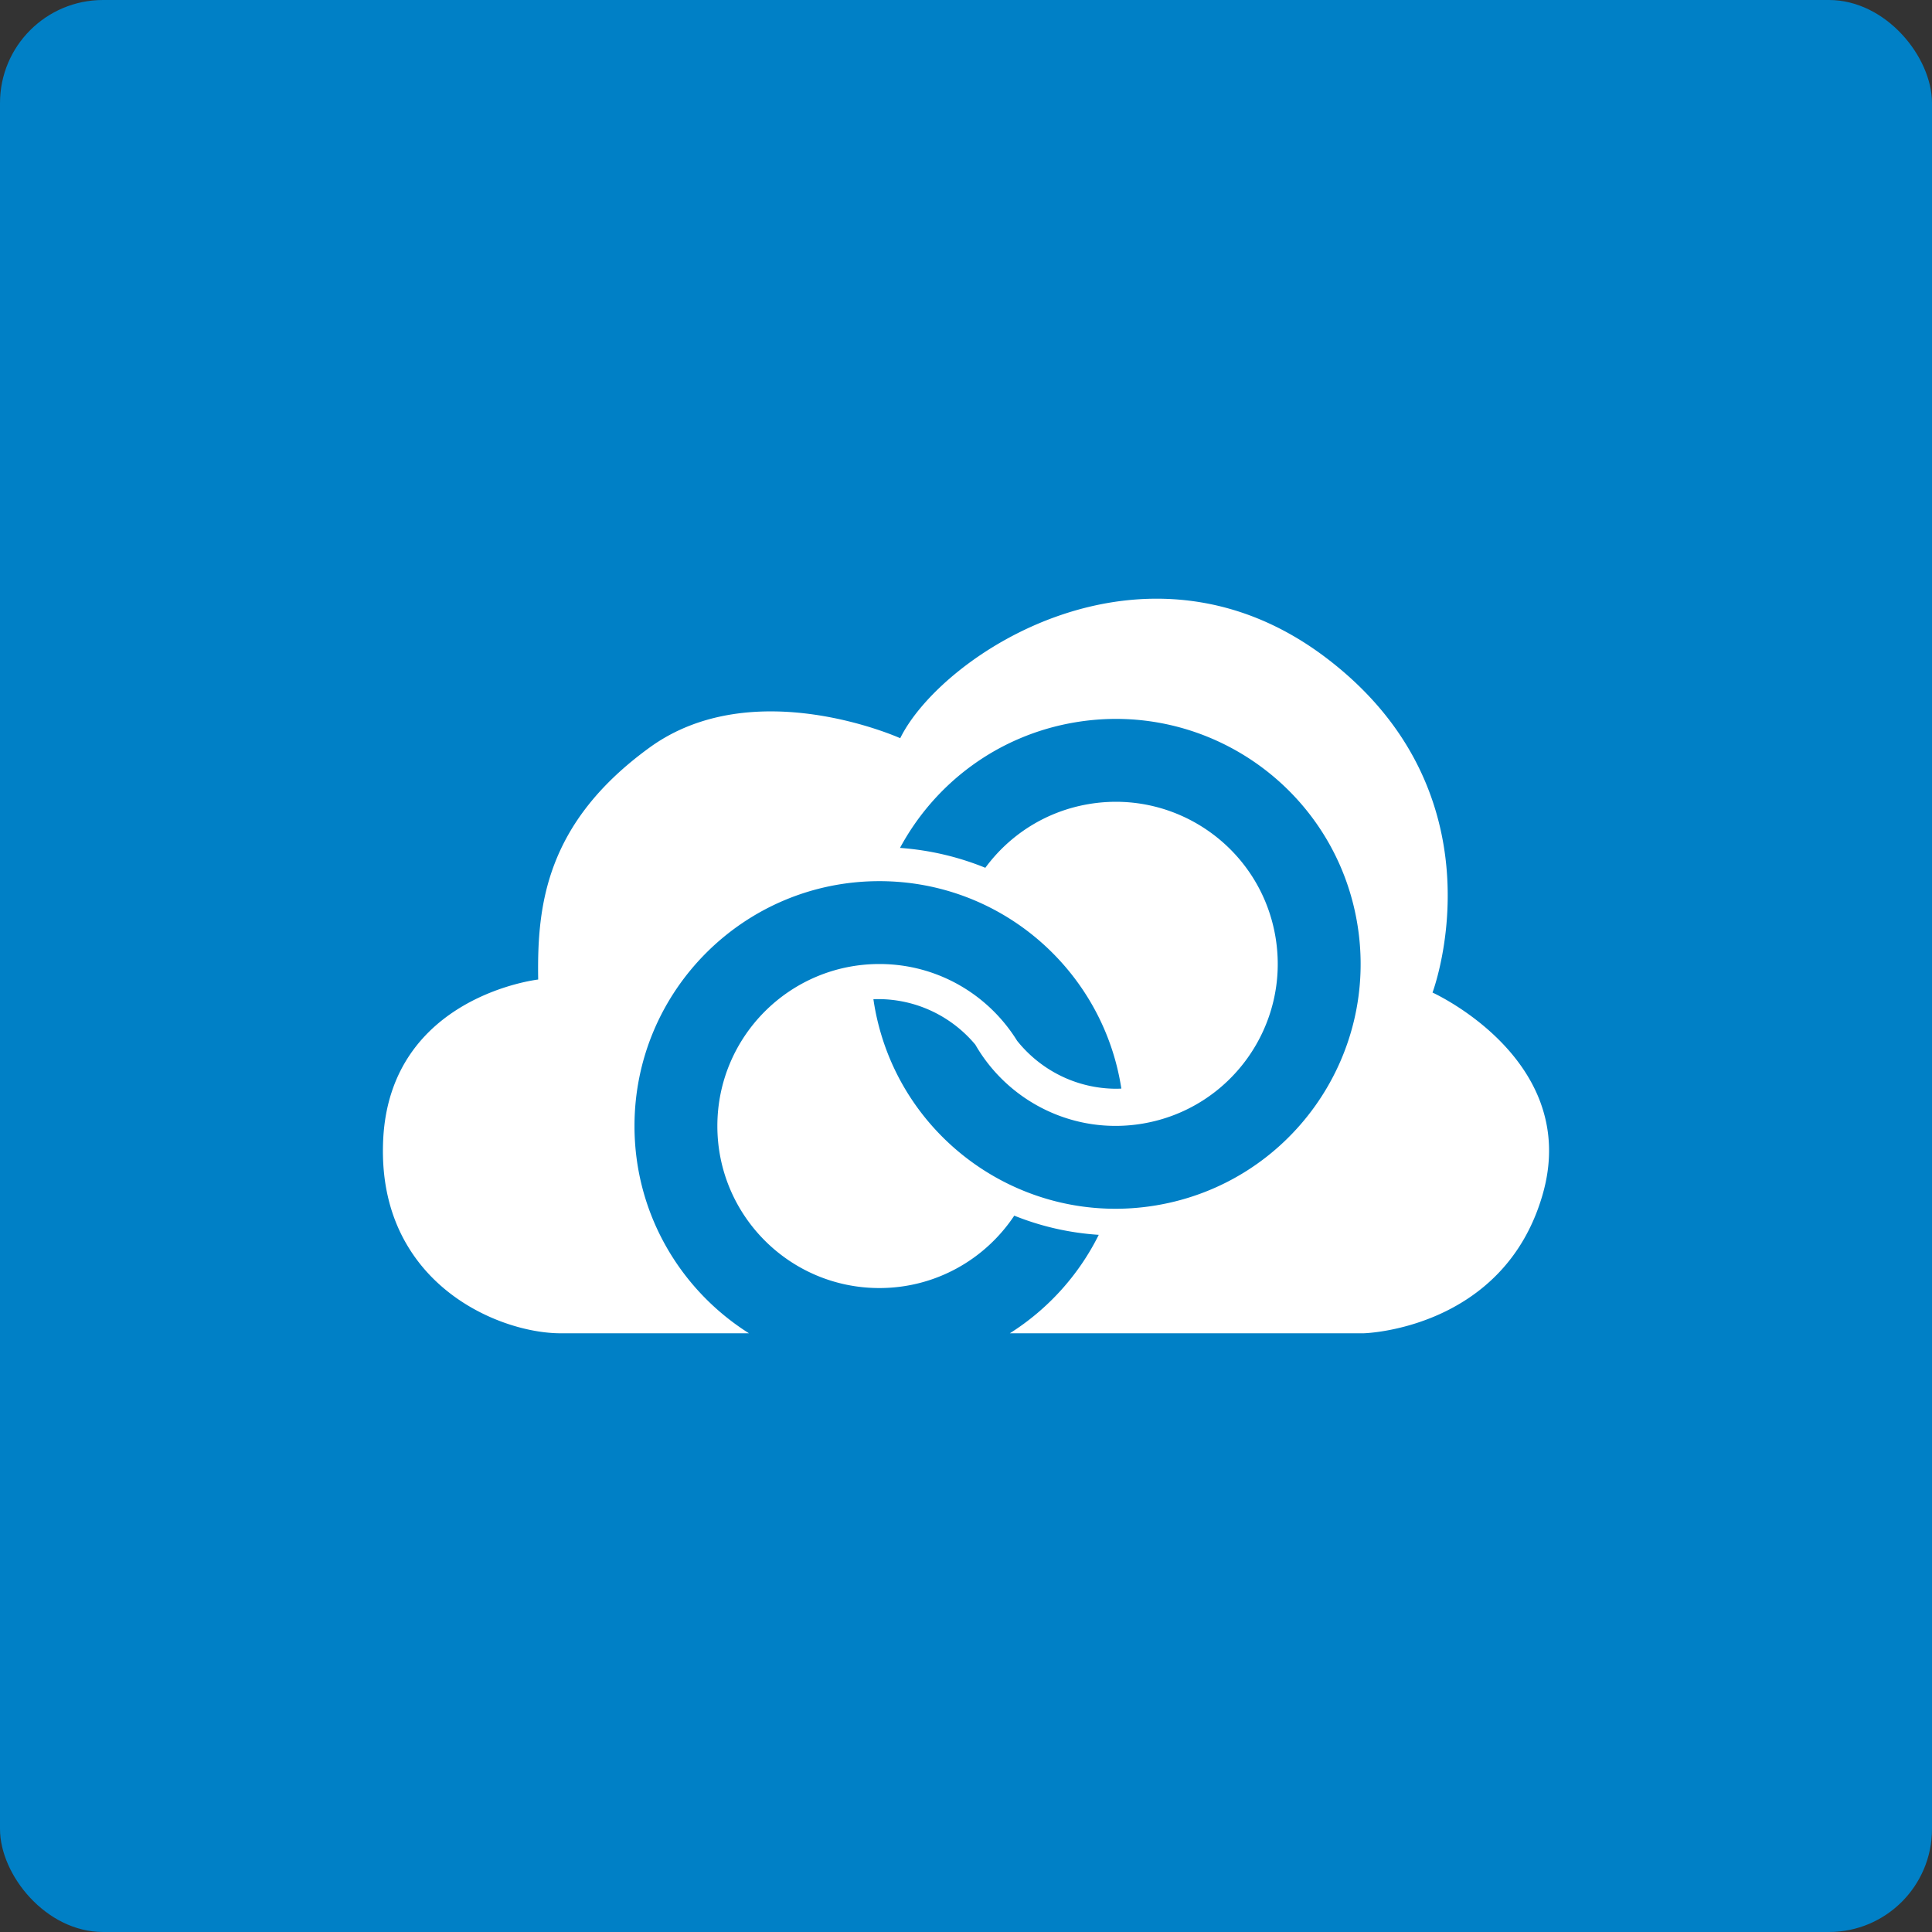
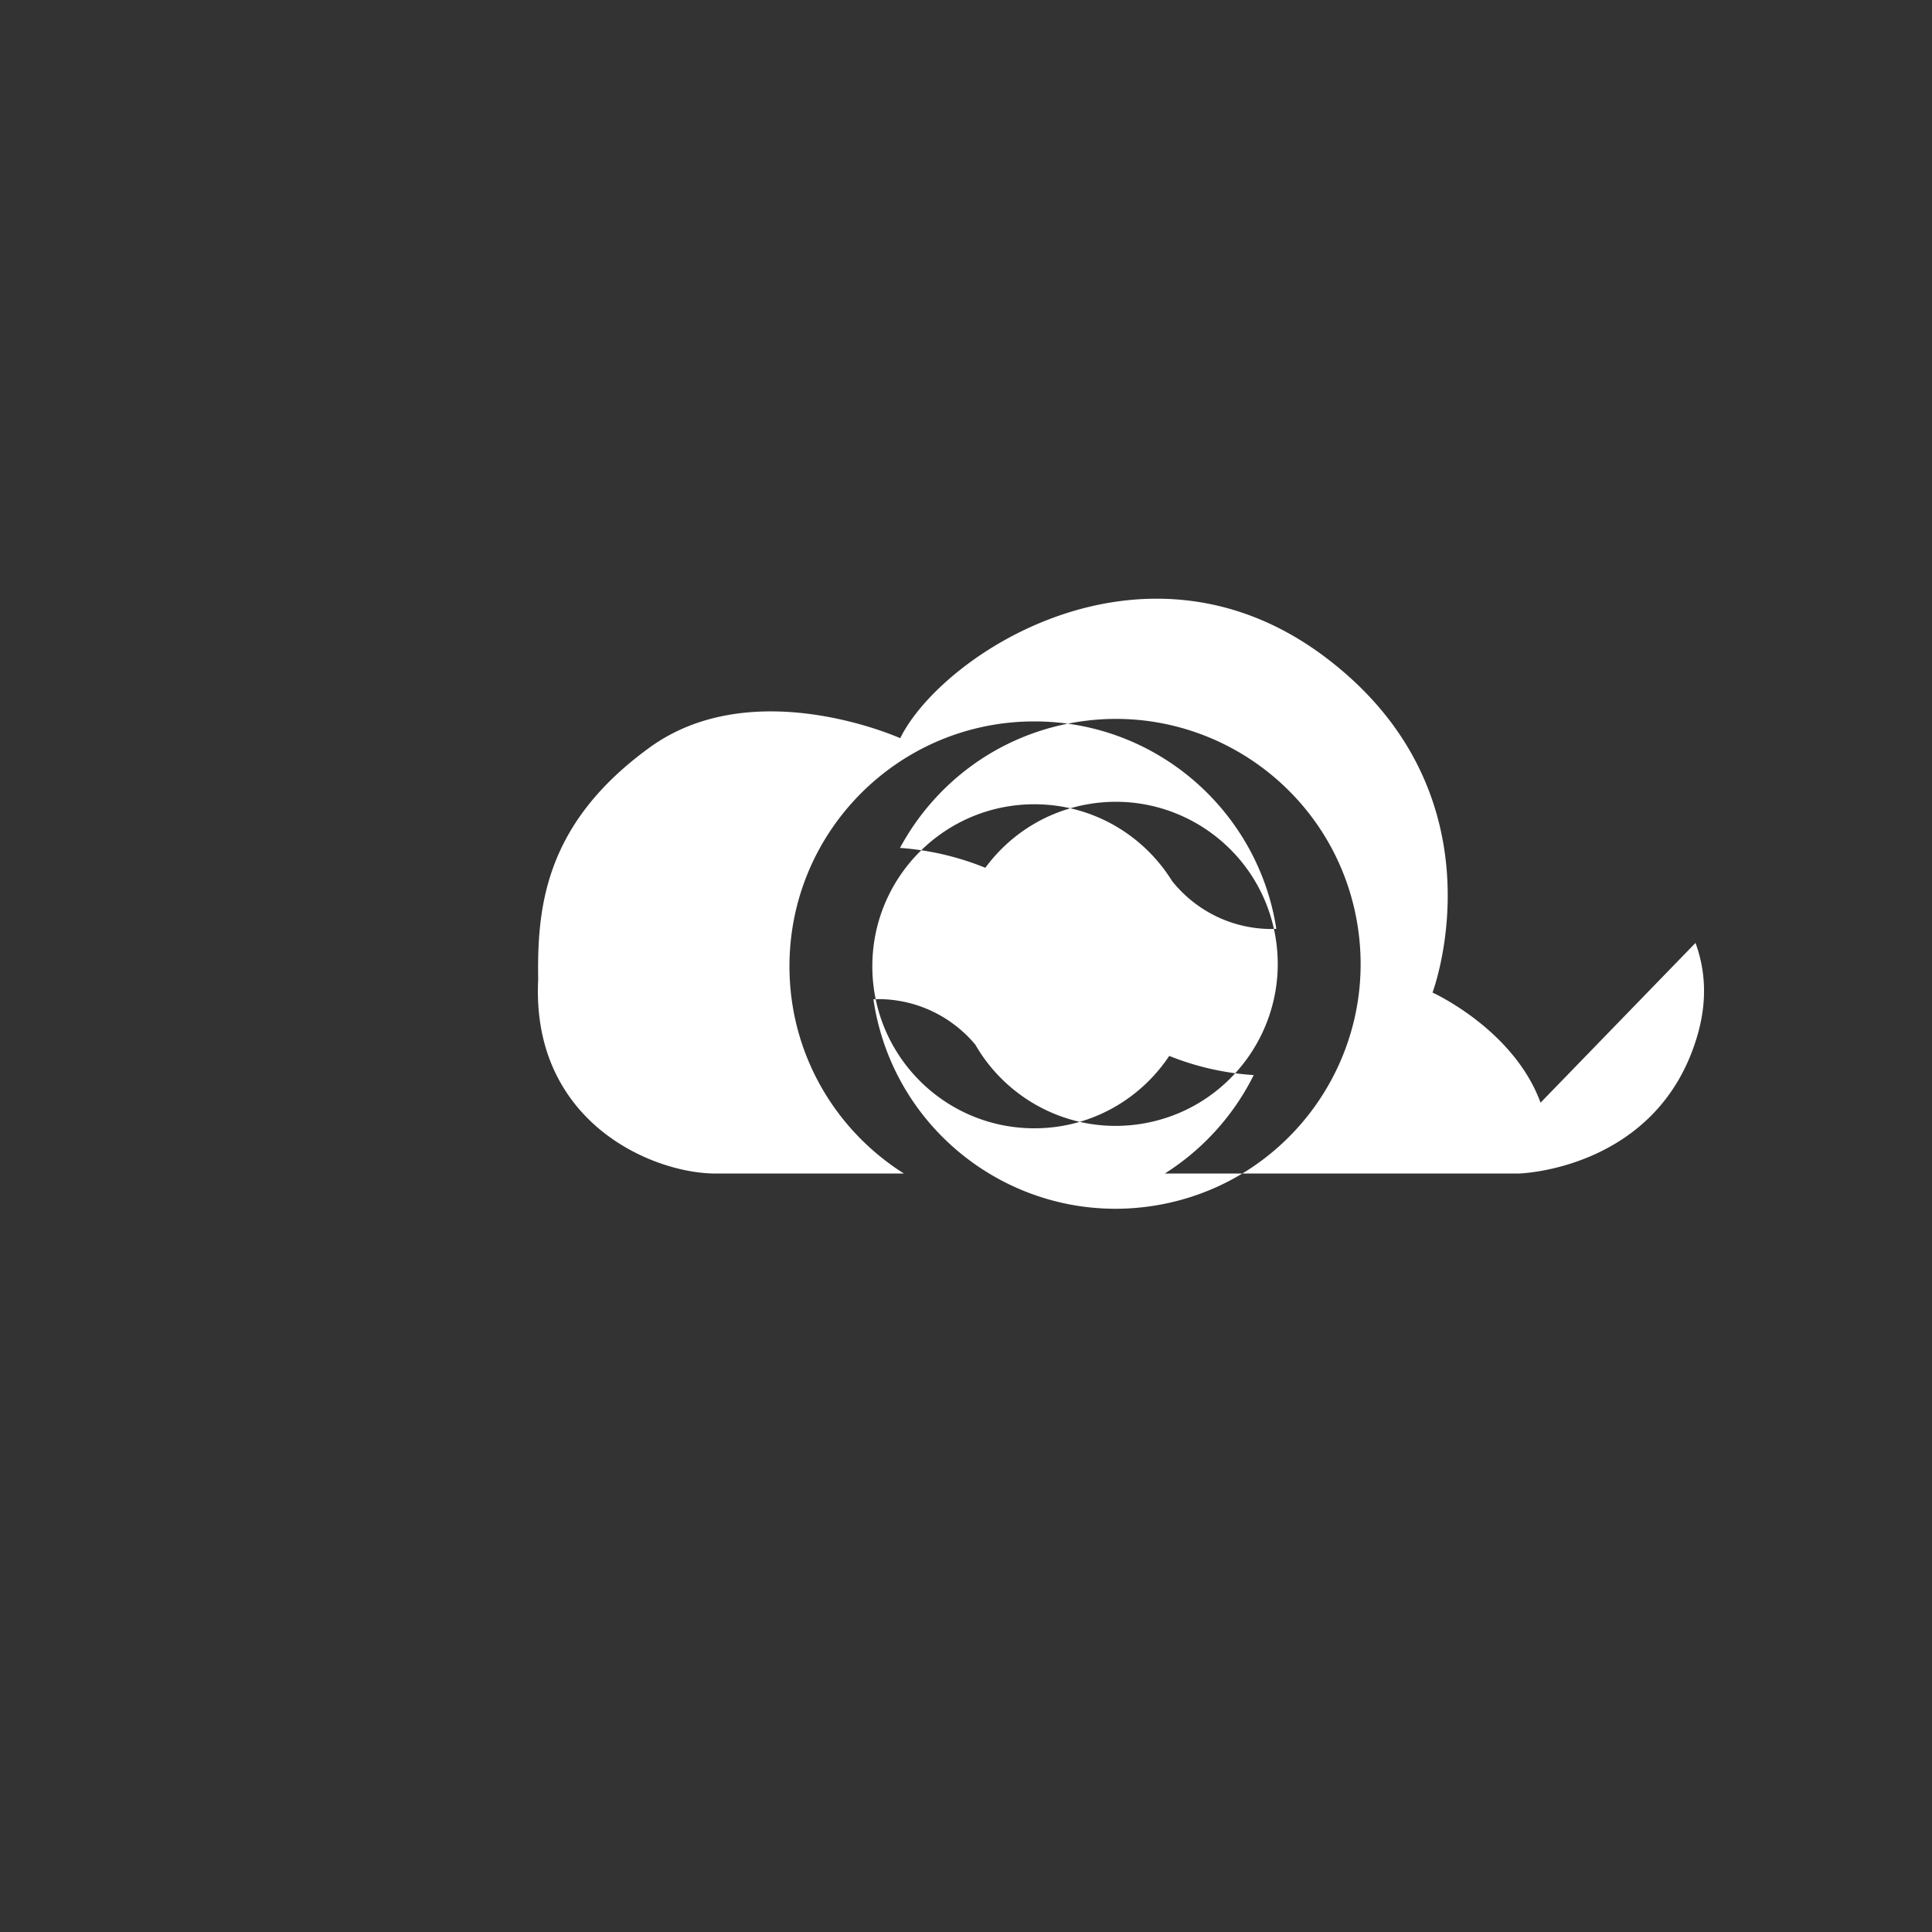
<svg xmlns="http://www.w3.org/2000/svg" viewBox="0 0 150 150">
  <rect x="0" y="0" width="150" height="150" fill="#333333" stroke="none" />
-   <rect width="150" height="150" rx="8" ry="8" fill="#0080c6" />
-   <path d="M119.608 85.611c-2.09-5.701-8.388-8.549-8.388-8.549s2.832-7.496-.274-15.648c-1.333-3.509-3.762-7.136-7.99-10.344-14.052-10.656-29.85-.274-33.063 6.244 0 0-11.392-5.142-19.474.736-8.05 5.852-8.721 12.252-8.635 17.931v.07S30.306 77.342 29.752 88.454c-.167 3.423.612 6.163 1.918 8.318 2.923 4.852 8.49 6.744 11.859 6.744h14.621c-5.338-3.367-8.888-9.312-8.888-16.09 0-10.501 8.512-19.013 19.013-19.013 9.511 0 17.386 6.986 18.786 16.105-.122.004-.243.012-.366.012-3.129 0-5.915-1.457-7.727-3.725-2.217-3.576-6.175-5.959-10.693-5.959-6.947 0-12.579 5.632-12.579 12.579s5.632 12.579 12.579 12.579c4.373 0 8.22-2.234 10.473-5.621 2.048.825 4.253 1.34 6.559 1.489-1.558 3.137-3.958 5.783-6.902 7.643h27.489s10.838-.274 13.869-10.747c.795-2.746.586-5.132-.156-7.157Zm-29.844 7.973c-10.356 1.735-20.158-5.254-21.892-15.611a15.503 15.503 0 0 1-.06-.394c.117-.004.233-.009.35-.009 3.038 0 5.754 1.375 7.562 3.536 2.546 4.424 7.648 7.026 12.977 6.133 6.852-1.148 11.476-7.633 10.328-14.485-1.148-6.852-7.633-11.476-14.484-10.328-3.357.562-6.175 2.409-8.045 4.949-2.069-.842-4.296-1.375-6.624-1.544 2.69-4.996 7.576-8.741 13.606-9.751 10.356-1.735 20.158 5.254 21.893 15.611 1.735 10.356-5.254 20.158-15.611 21.893Z" fill="#fff" />
+   <path d="M119.608 85.611c-2.09-5.701-8.388-8.549-8.388-8.549s2.832-7.496-.274-15.648c-1.333-3.509-3.762-7.136-7.99-10.344-14.052-10.656-29.85-.274-33.063 6.244 0 0-11.392-5.142-19.474.736-8.05 5.852-8.721 12.252-8.635 17.931v.07c-.167 3.423.612 6.163 1.918 8.318 2.923 4.852 8.49 6.744 11.859 6.744h14.621c-5.338-3.367-8.888-9.312-8.888-16.09 0-10.501 8.512-19.013 19.013-19.013 9.511 0 17.386 6.986 18.786 16.105-.122.004-.243.012-.366.012-3.129 0-5.915-1.457-7.727-3.725-2.217-3.576-6.175-5.959-10.693-5.959-6.947 0-12.579 5.632-12.579 12.579s5.632 12.579 12.579 12.579c4.373 0 8.22-2.234 10.473-5.621 2.048.825 4.253 1.34 6.559 1.489-1.558 3.137-3.958 5.783-6.902 7.643h27.489s10.838-.274 13.869-10.747c.795-2.746.586-5.132-.156-7.157Zm-29.844 7.973c-10.356 1.735-20.158-5.254-21.892-15.611a15.503 15.503 0 0 1-.06-.394c.117-.004.233-.009.35-.009 3.038 0 5.754 1.375 7.562 3.536 2.546 4.424 7.648 7.026 12.977 6.133 6.852-1.148 11.476-7.633 10.328-14.485-1.148-6.852-7.633-11.476-14.484-10.328-3.357.562-6.175 2.409-8.045 4.949-2.069-.842-4.296-1.375-6.624-1.544 2.69-4.996 7.576-8.741 13.606-9.751 10.356-1.735 20.158 5.254 21.893 15.611 1.735 10.356-5.254 20.158-15.611 21.893Z" fill="#fff" />
</svg>